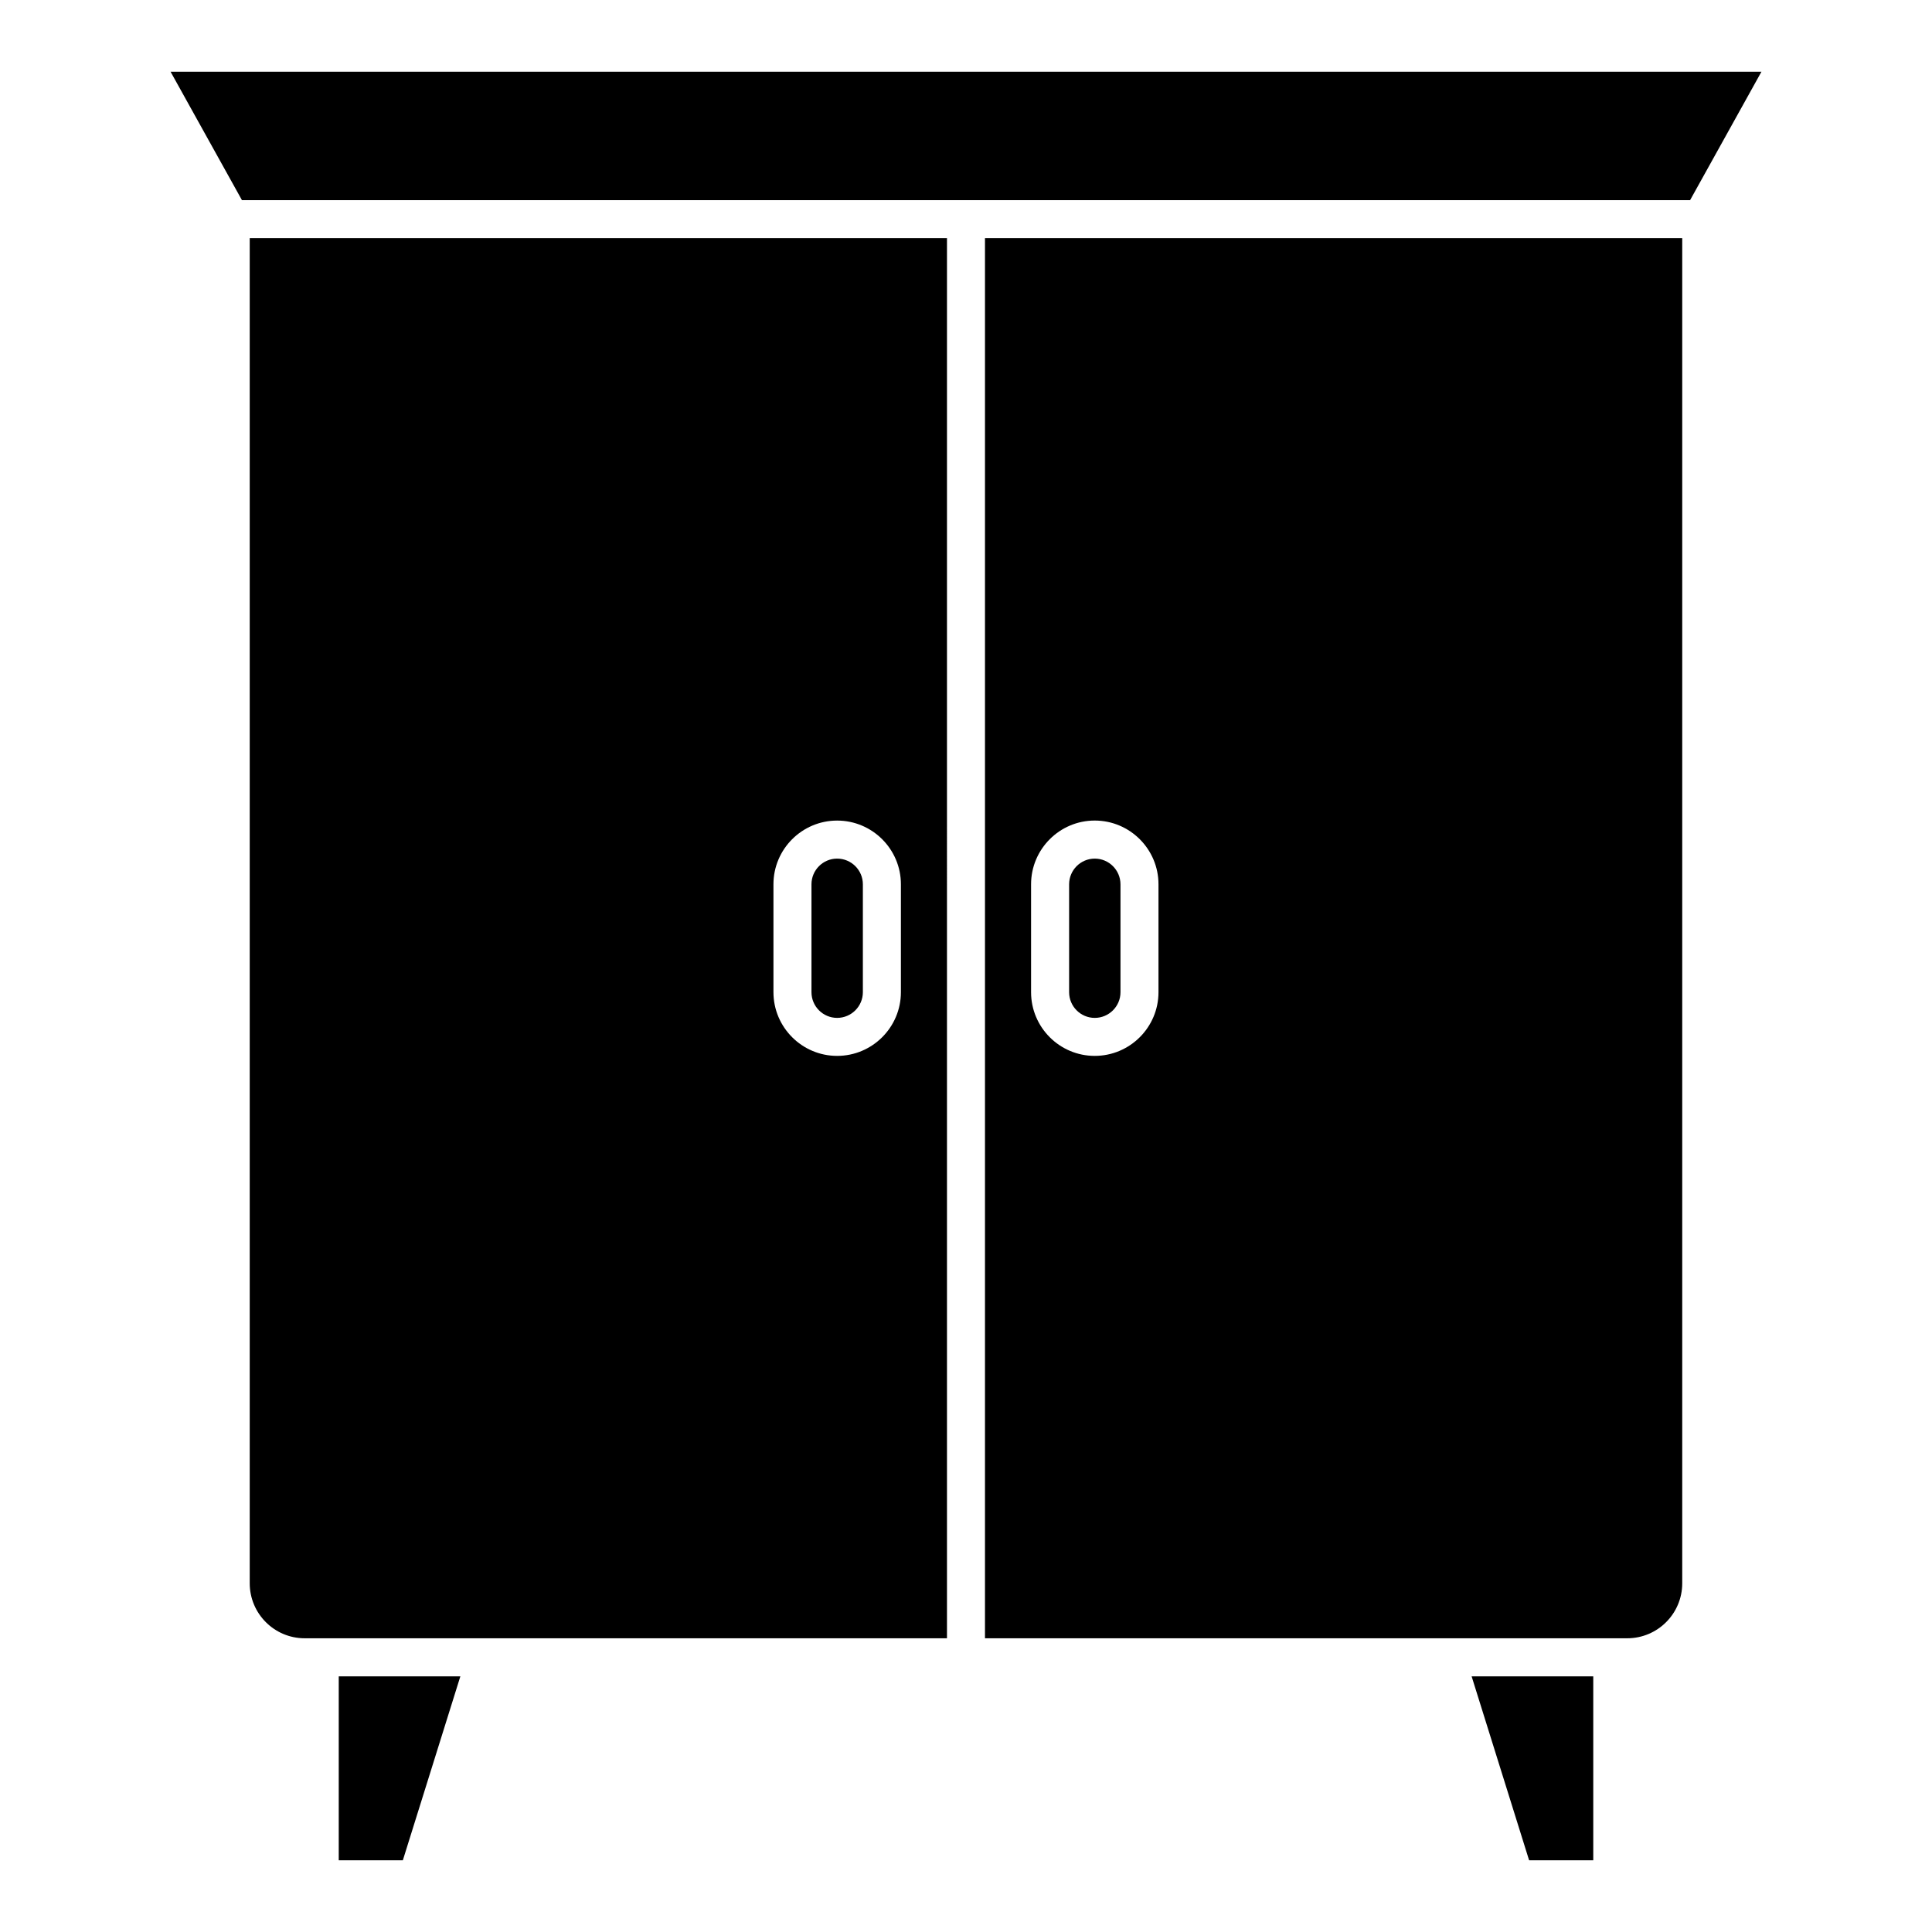
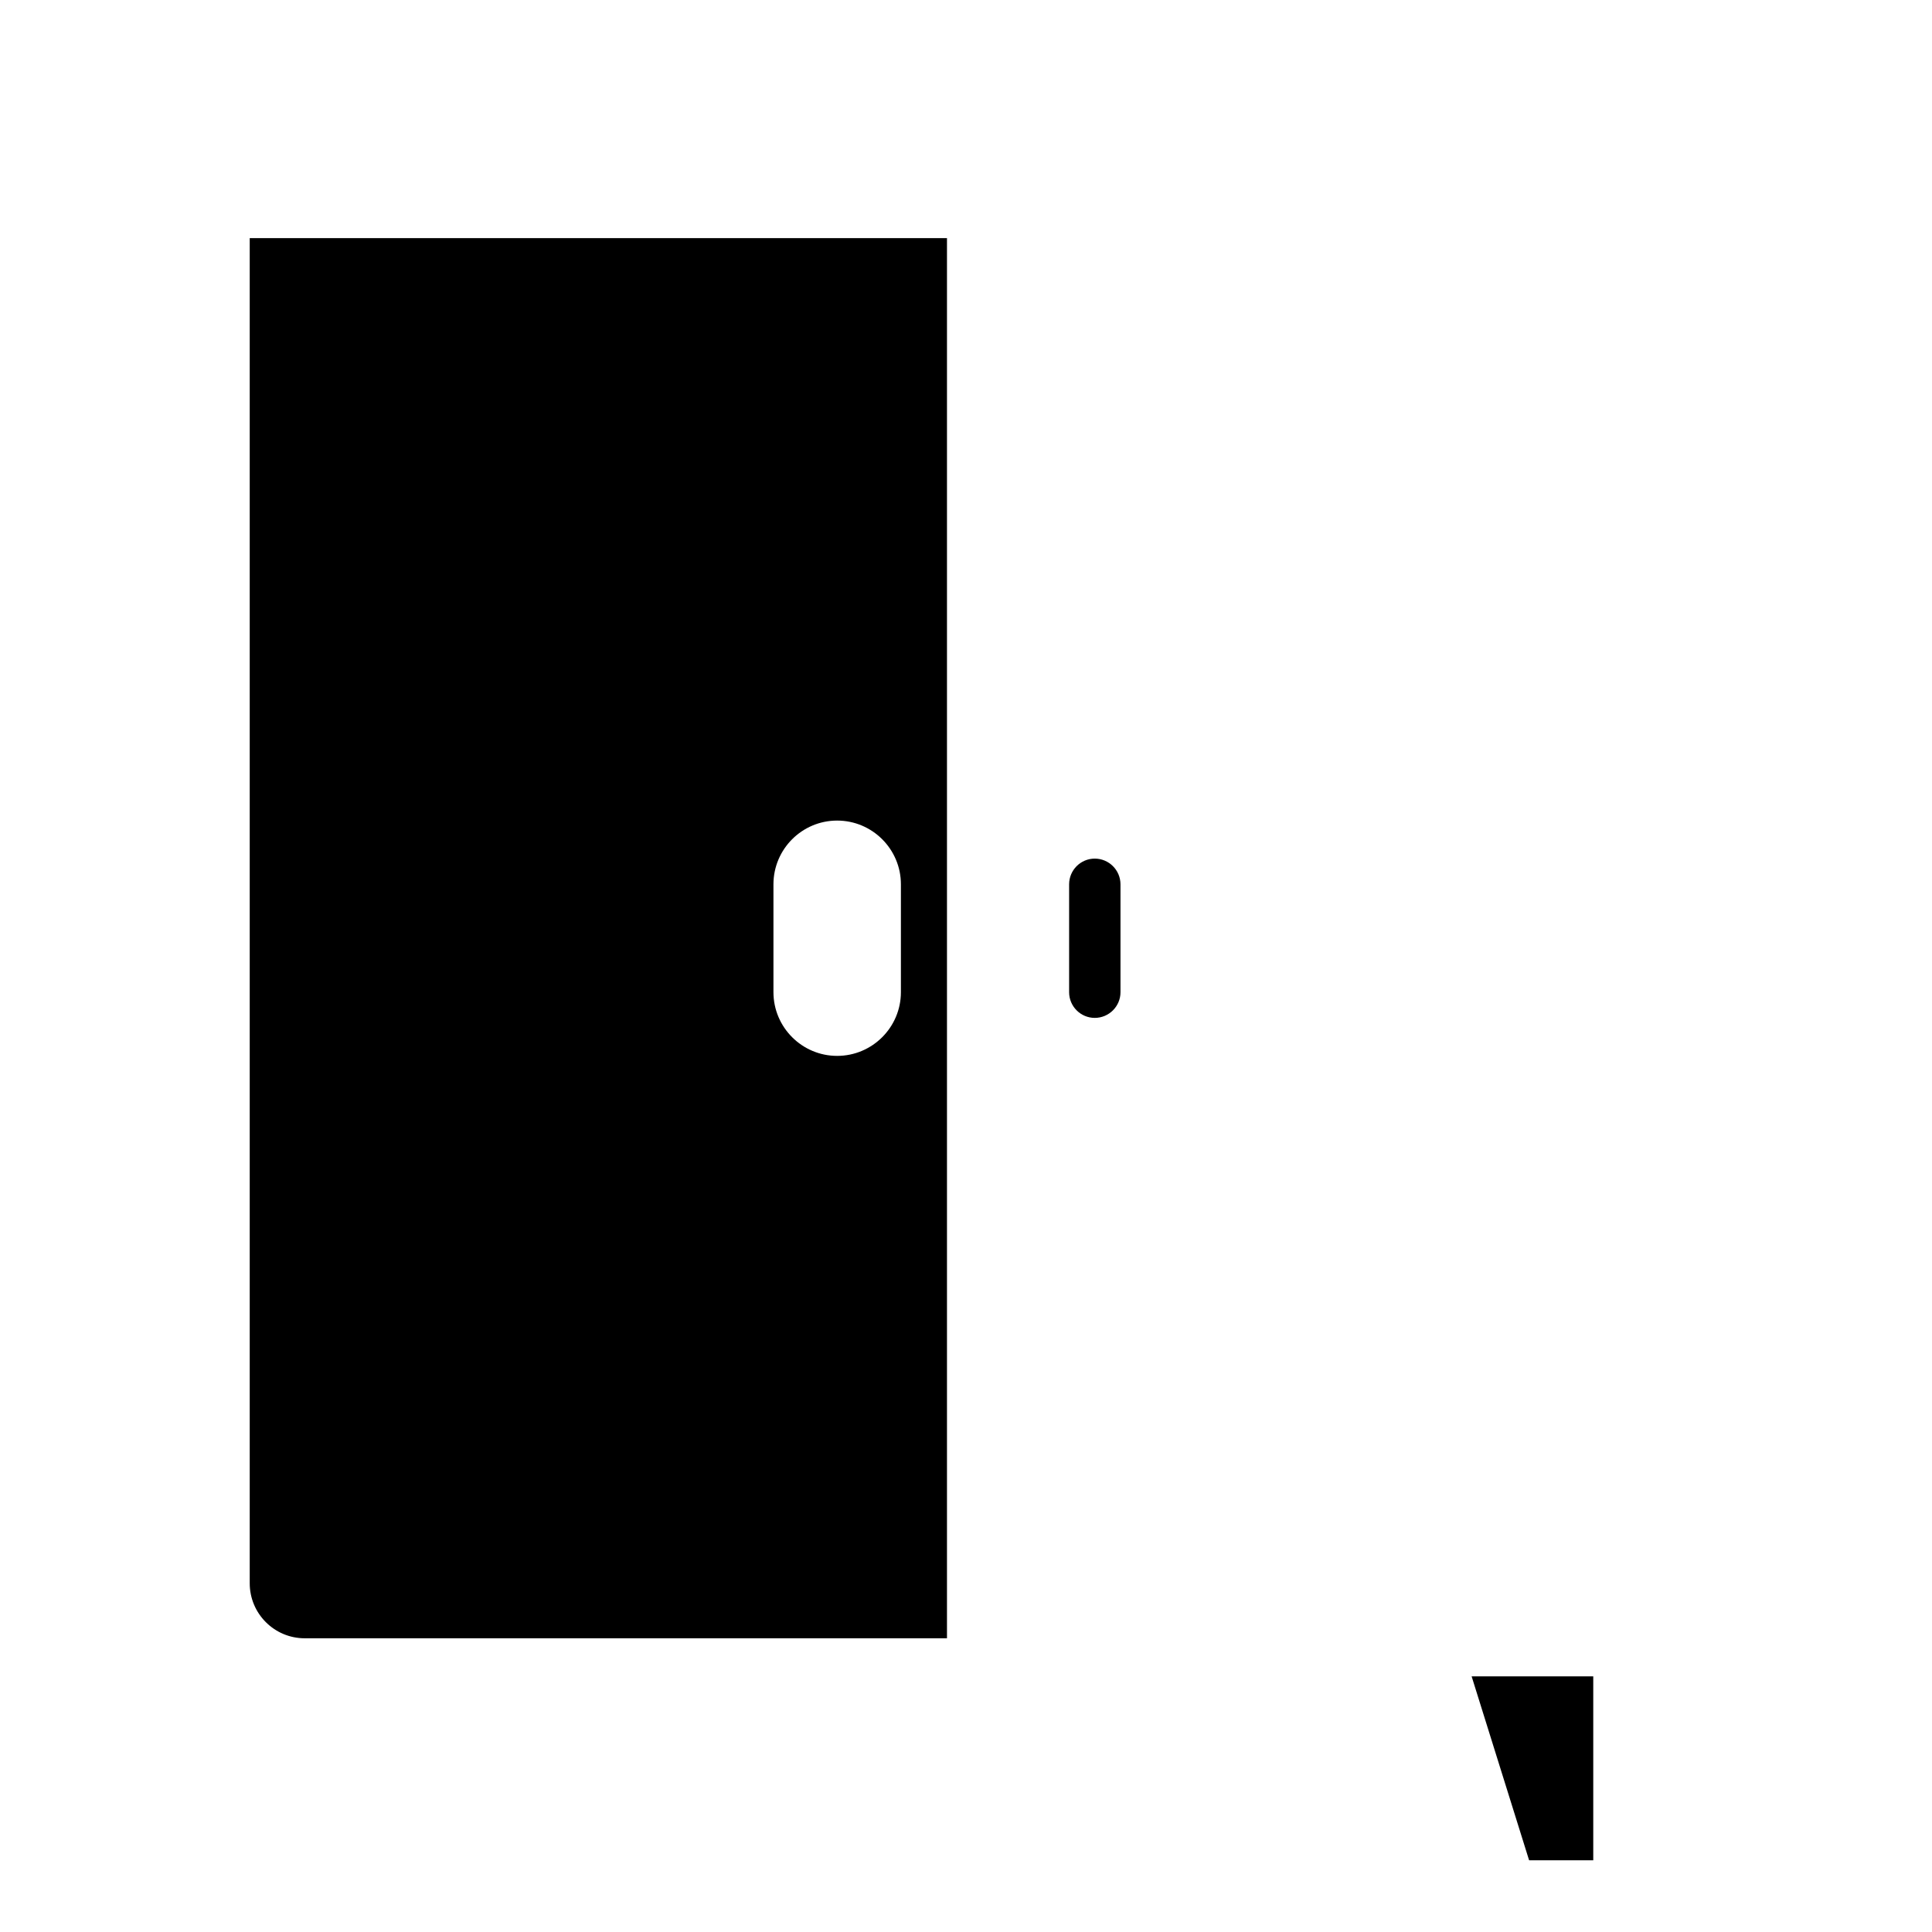
<svg xmlns="http://www.w3.org/2000/svg" fill="#000000" width="800px" height="800px" version="1.1" viewBox="144 144 512 512">
  <g>
-     <path d="m566.23 637v-48.746h-32.234l15.234 48.746z" />
-     <path d="m589.81 207.11h-184.78v371.05h170.21c8.039 0 14.57-6.531 14.57-14.57zm-138.8 199.83c0 9.309-7.578 16.879-16.898 16.879-9.301 0-16.867-7.566-16.867-16.879v-28.598c0-9.309 7.566-16.887 16.867-16.887 9.32 0 16.898 7.578 16.898 16.887z" />
+     <path d="m566.23 637v-48.746h-32.234l15.234 48.746" />
    <path d="m434.12 371.54c-3.738 0-6.793 3.055-6.793 6.812v28.598c0 3.75 3.055 6.801 6.793 6.801 3.758 0 6.82-3.055 6.82-6.801v-28.598c-0.008-3.758-3.059-6.812-6.82-6.812z" />
-     <path d="m365.85 371.54c-3.75 0-6.801 3.055-6.801 6.812v28.586c0 3.758 3.055 6.812 6.801 6.812 3.758 0 6.82-3.055 6.82-6.812v-28.586c0-3.758-3.062-6.812-6.82-6.812z" />
-     <path d="m266 588.25h-32.23v48.746h16.988z" />
-     <path d="m189.2 163 18.914 34.039h383.78l18.91-34.039z" />
    <path d="m394.96 207.11h-184.78v356.48c0 8.039 6.531 14.57 14.559 14.57h170.22zm-29.109 216.71c-9.301 0-16.879-7.578-16.879-16.887v-28.586c0-9.309 7.566-16.887 16.879-16.887 9.32 0 16.898 7.578 16.898 16.887v28.586c0 9.309-7.578 16.887-16.898 16.887z" />
  </g>
</svg>